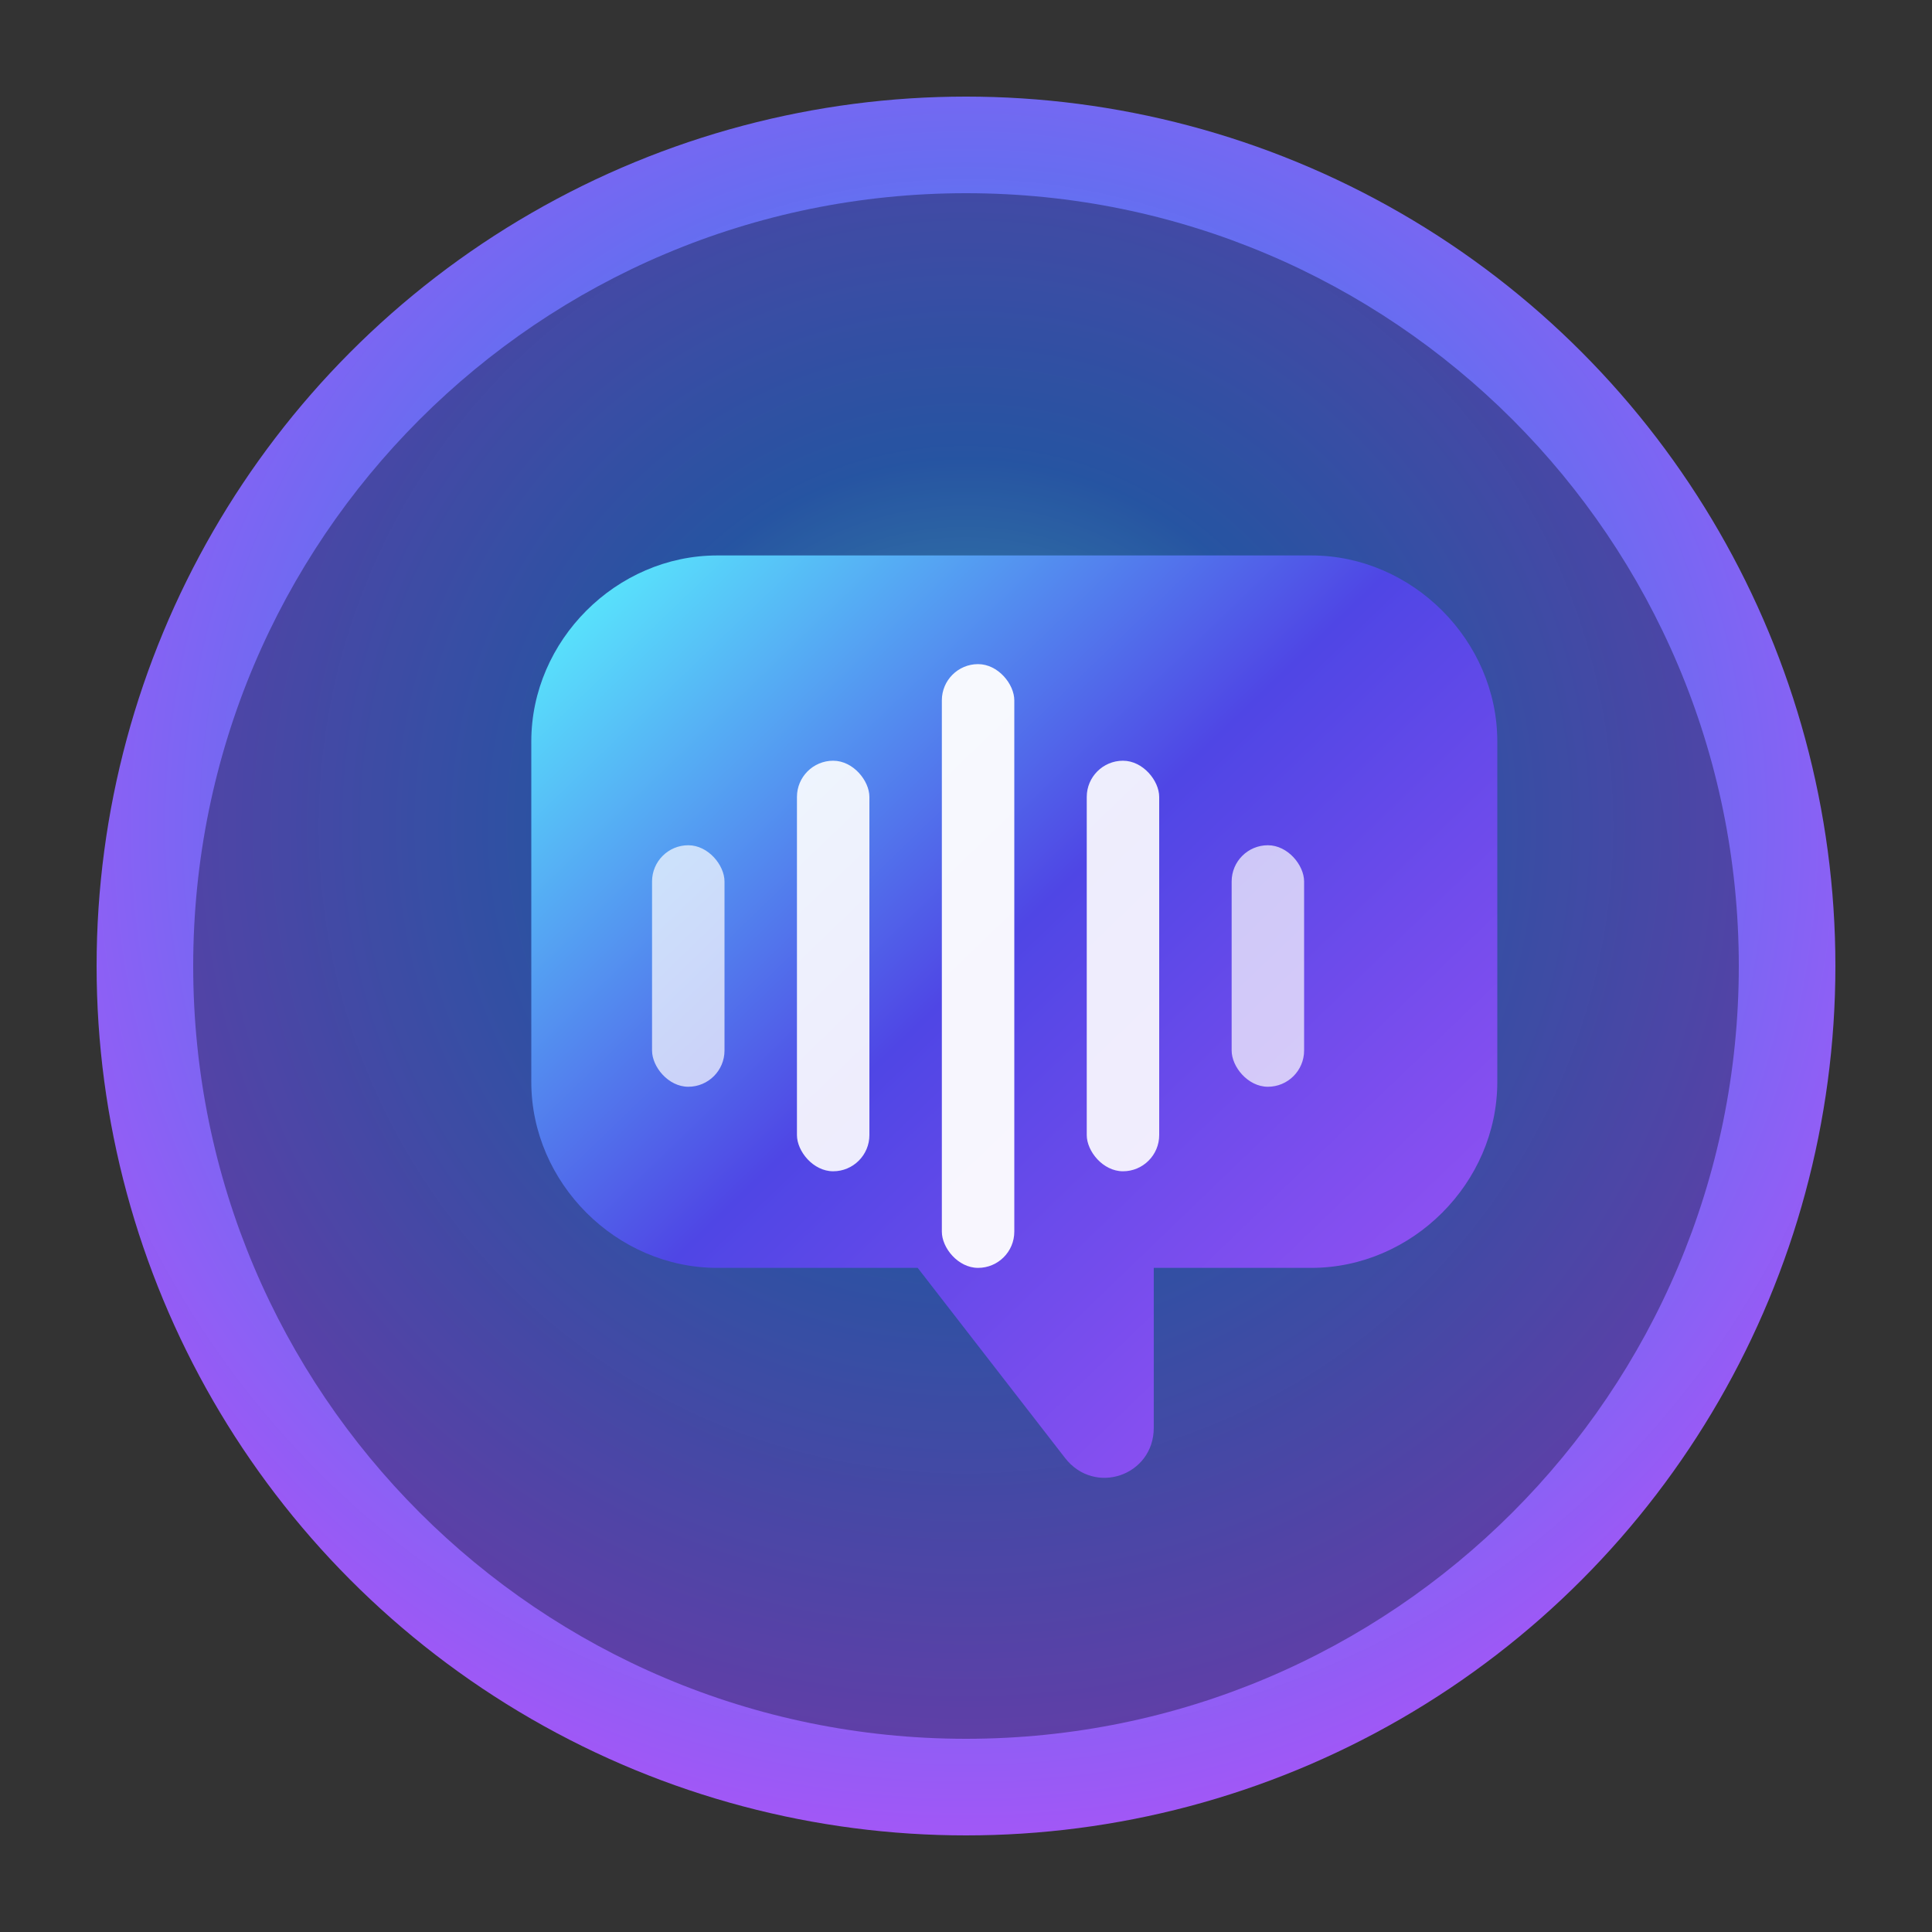
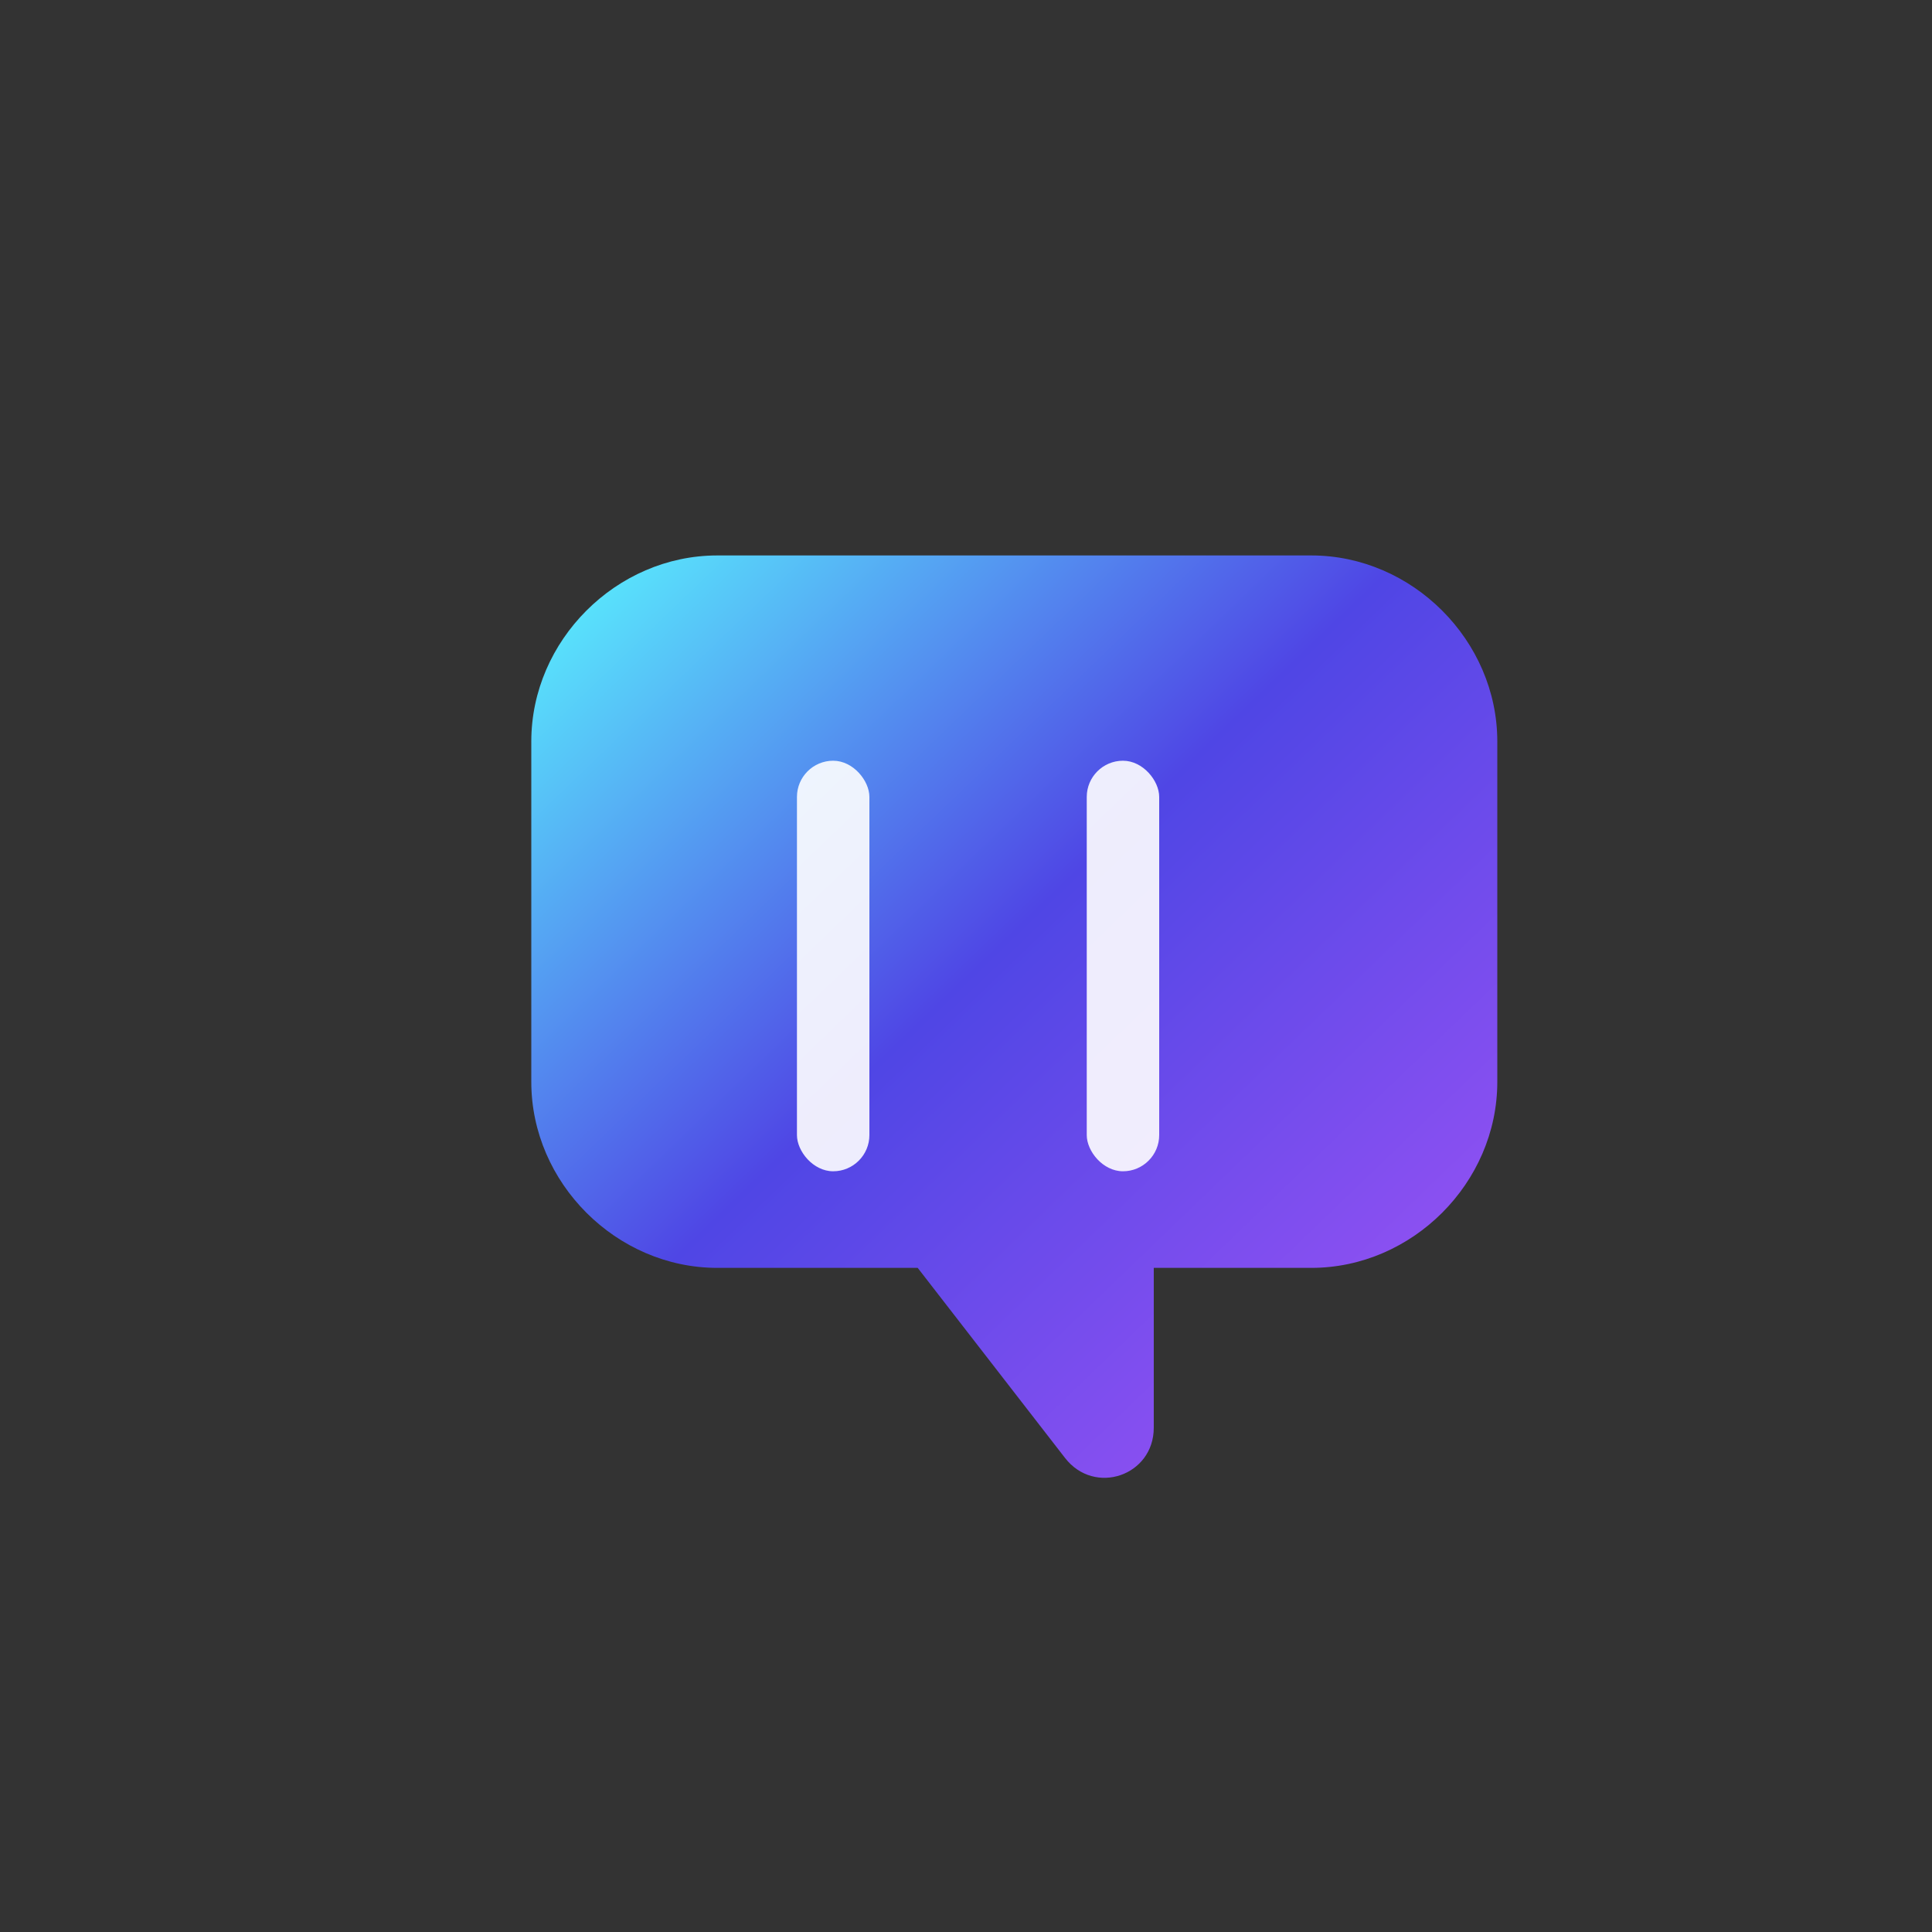
<svg xmlns="http://www.w3.org/2000/svg" width="160" height="160" viewBox="0 0 160 160" role="img" aria-labelledby="title desc">
  <rect x="0" y="0" width="160" height="160" fill="#333333" stroke="none" />
  <title id="title">Vocalis circular logo</title>
  <desc id="desc">Circular gradient speech bubble with sound waves inspired by the Vocalis brand</desc>
  <defs>
    <radialGradient id="glow" cx="50%" cy="42%" r="60%">
      <stop offset="0%" stop-color="#60efff" stop-opacity="0.95" />
      <stop offset="35%" stop-color="#3b82f6" stop-opacity="0.95" />
      <stop offset="100%" stop-color="#a855f7" />
    </radialGradient>
    <linearGradient id="bubble" x1="0%" y1="0%" x2="100%" y2="100%">
      <stop offset="0%" stop-color="#5af8ff" />
      <stop offset="45%" stop-color="#4f46e5" />
      <stop offset="100%" stop-color="#a855f7" />
    </linearGradient>
  </defs>
  <g fill="none" fill-rule="evenodd">
-     <circle cx="80" cy="80" r="72" fill="url(#glow)" />
-     <path fill="#020617" fill-opacity="0.35" d="M80 16c35.346 0 64 28.654 64 64s-28.654 64-64 64S16 115.346 16 80 44.654 16 80 16z" />
    <path fill="url(#bubble)" d="M108.6 46H59.4C51.042 46 44 53.044 44 61.4v28.2C44 97.958 51.042 105 59.4 105H76l12.2 15.74c2.45 3.16 7.35 1.47 7.35-2.5V105h13.05c8.358 0 15.4-7.042 15.4-15.4V61.4C124 53.044 116.958 46 108.6 46z" />
    <g fill="#fff">
      <rect x="66" y="63" width="6" height="34" rx="3" opacity="0.9" />
-       <rect x="78" y="55" width="6" height="50" rx="3" opacity="0.95" />
      <rect x="90" y="63" width="6" height="34" rx="3" opacity="0.9" />
-       <rect x="54" y="70" width="6" height="20" rx="3" opacity="0.7" />
-       <rect x="102" y="70" width="6" height="20" rx="3" opacity="0.7" />
    </g>
  </g>
</svg>